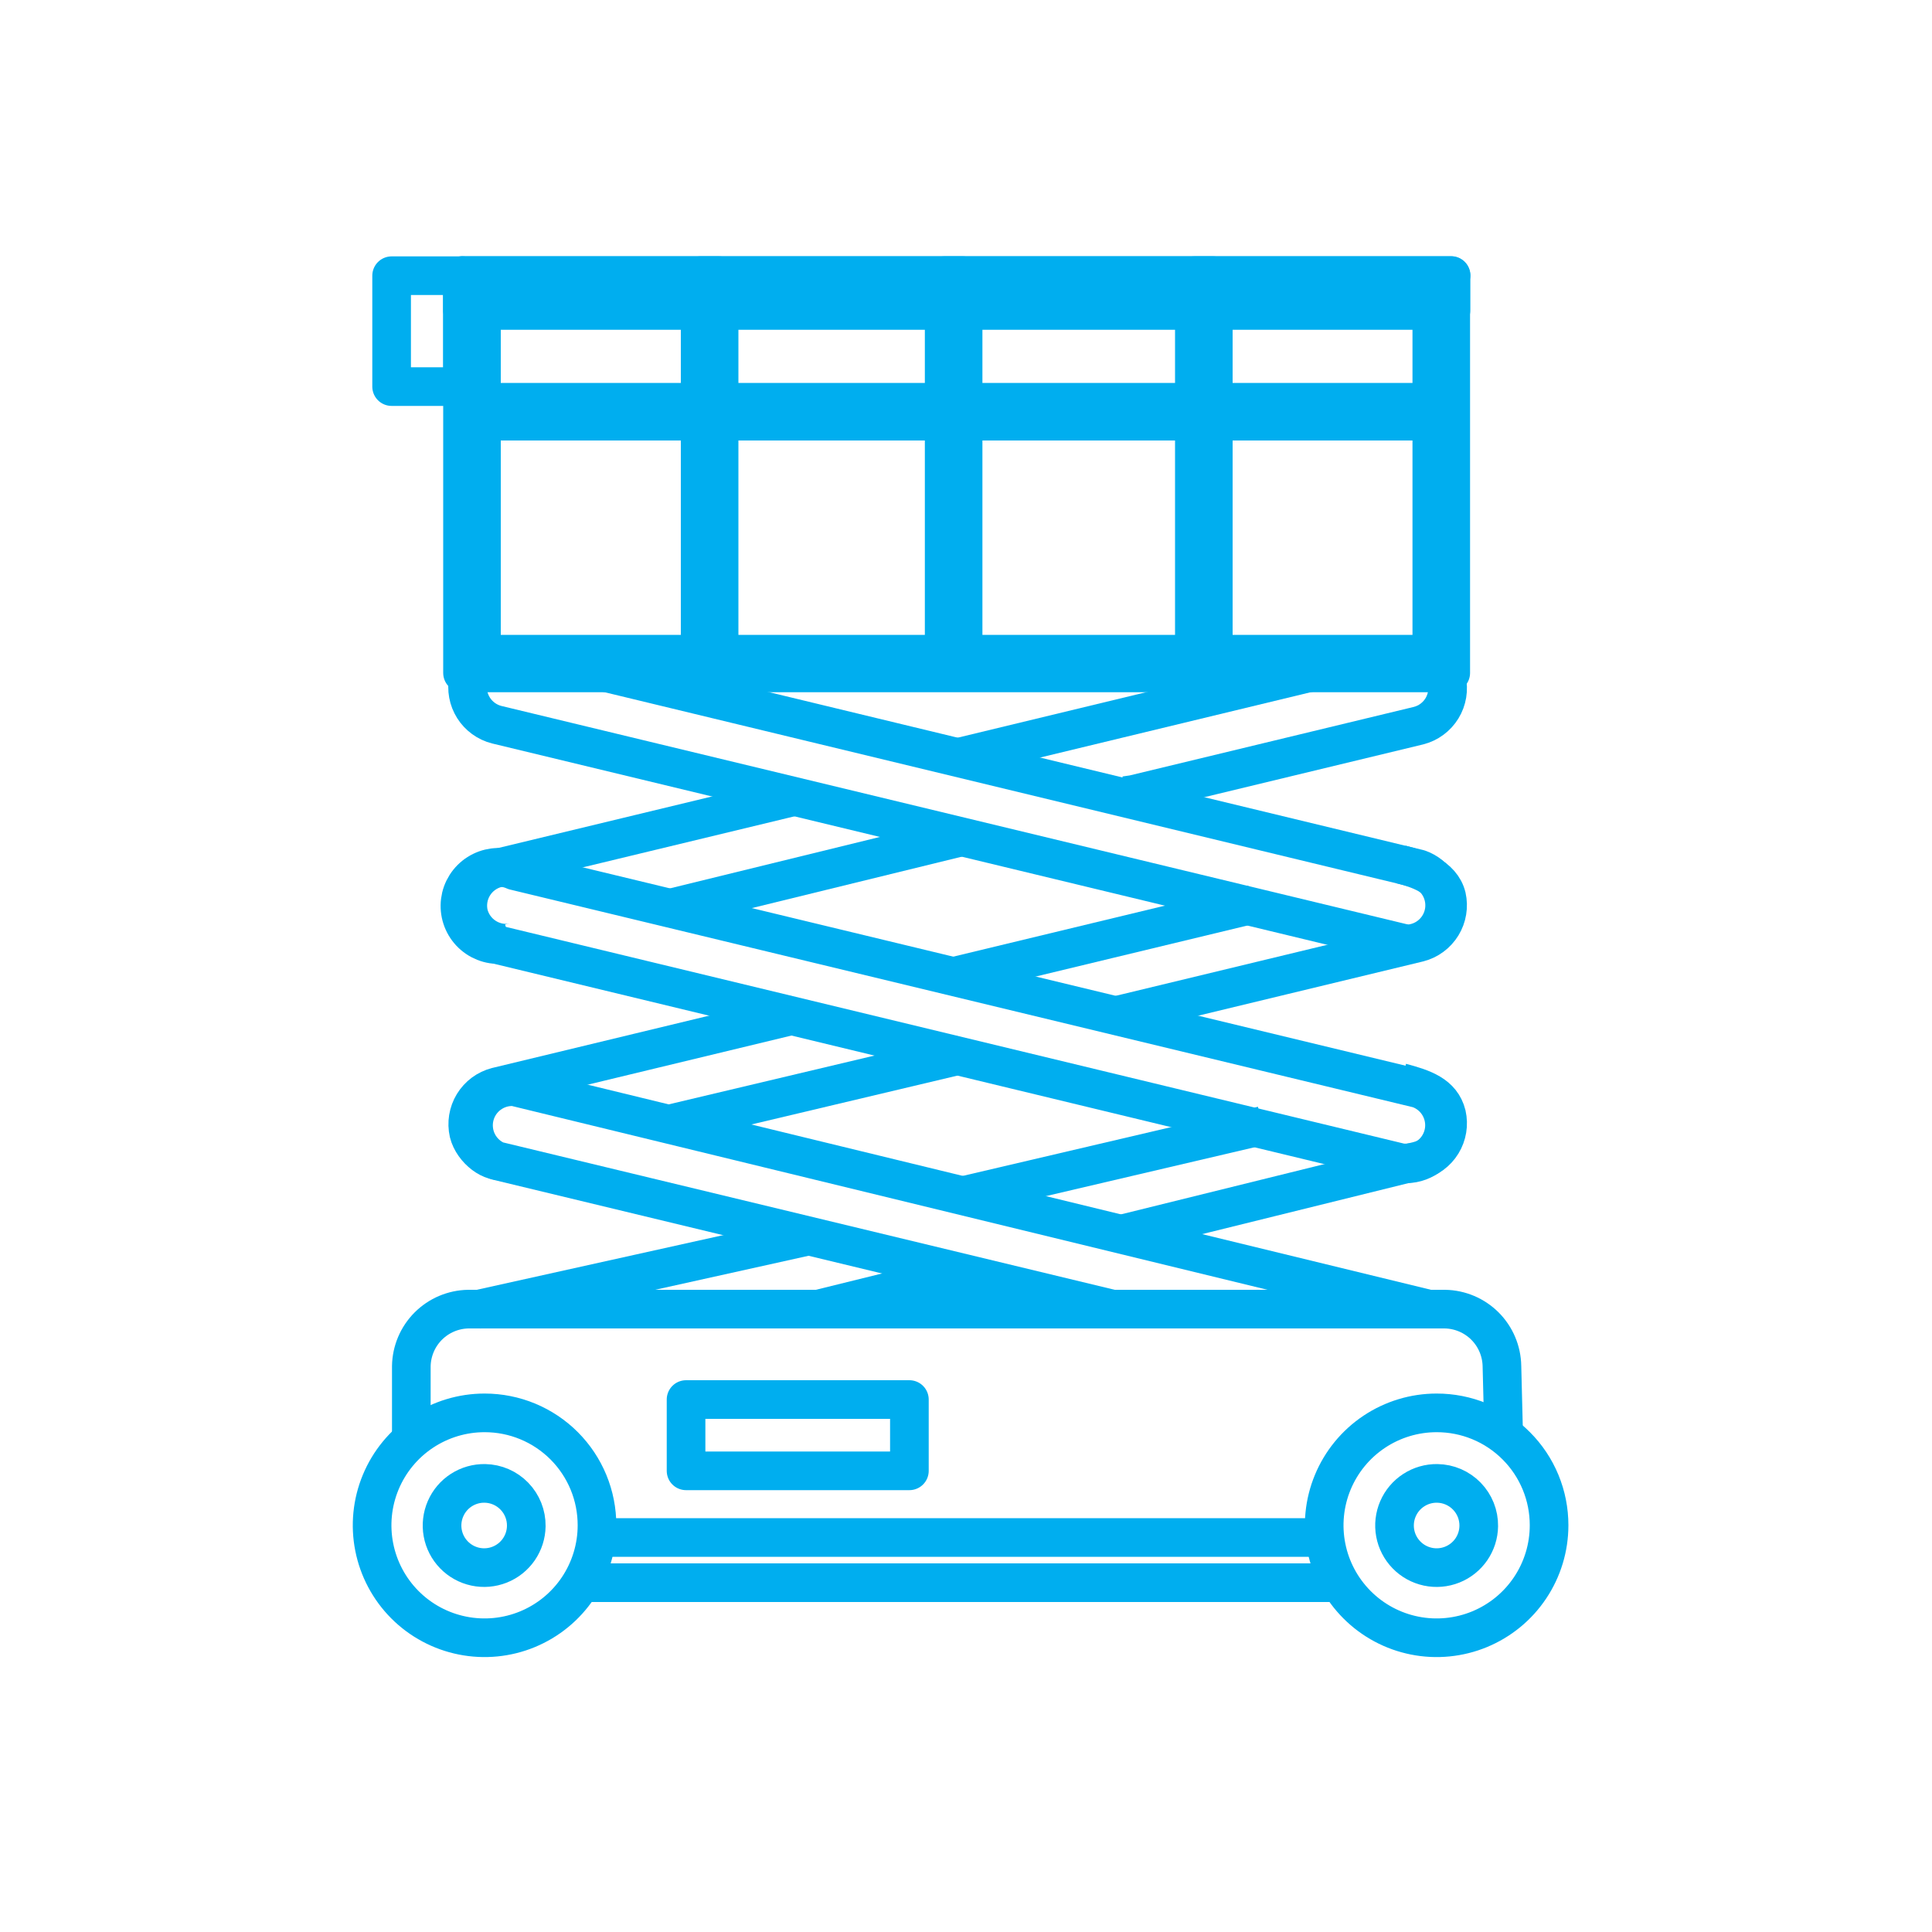
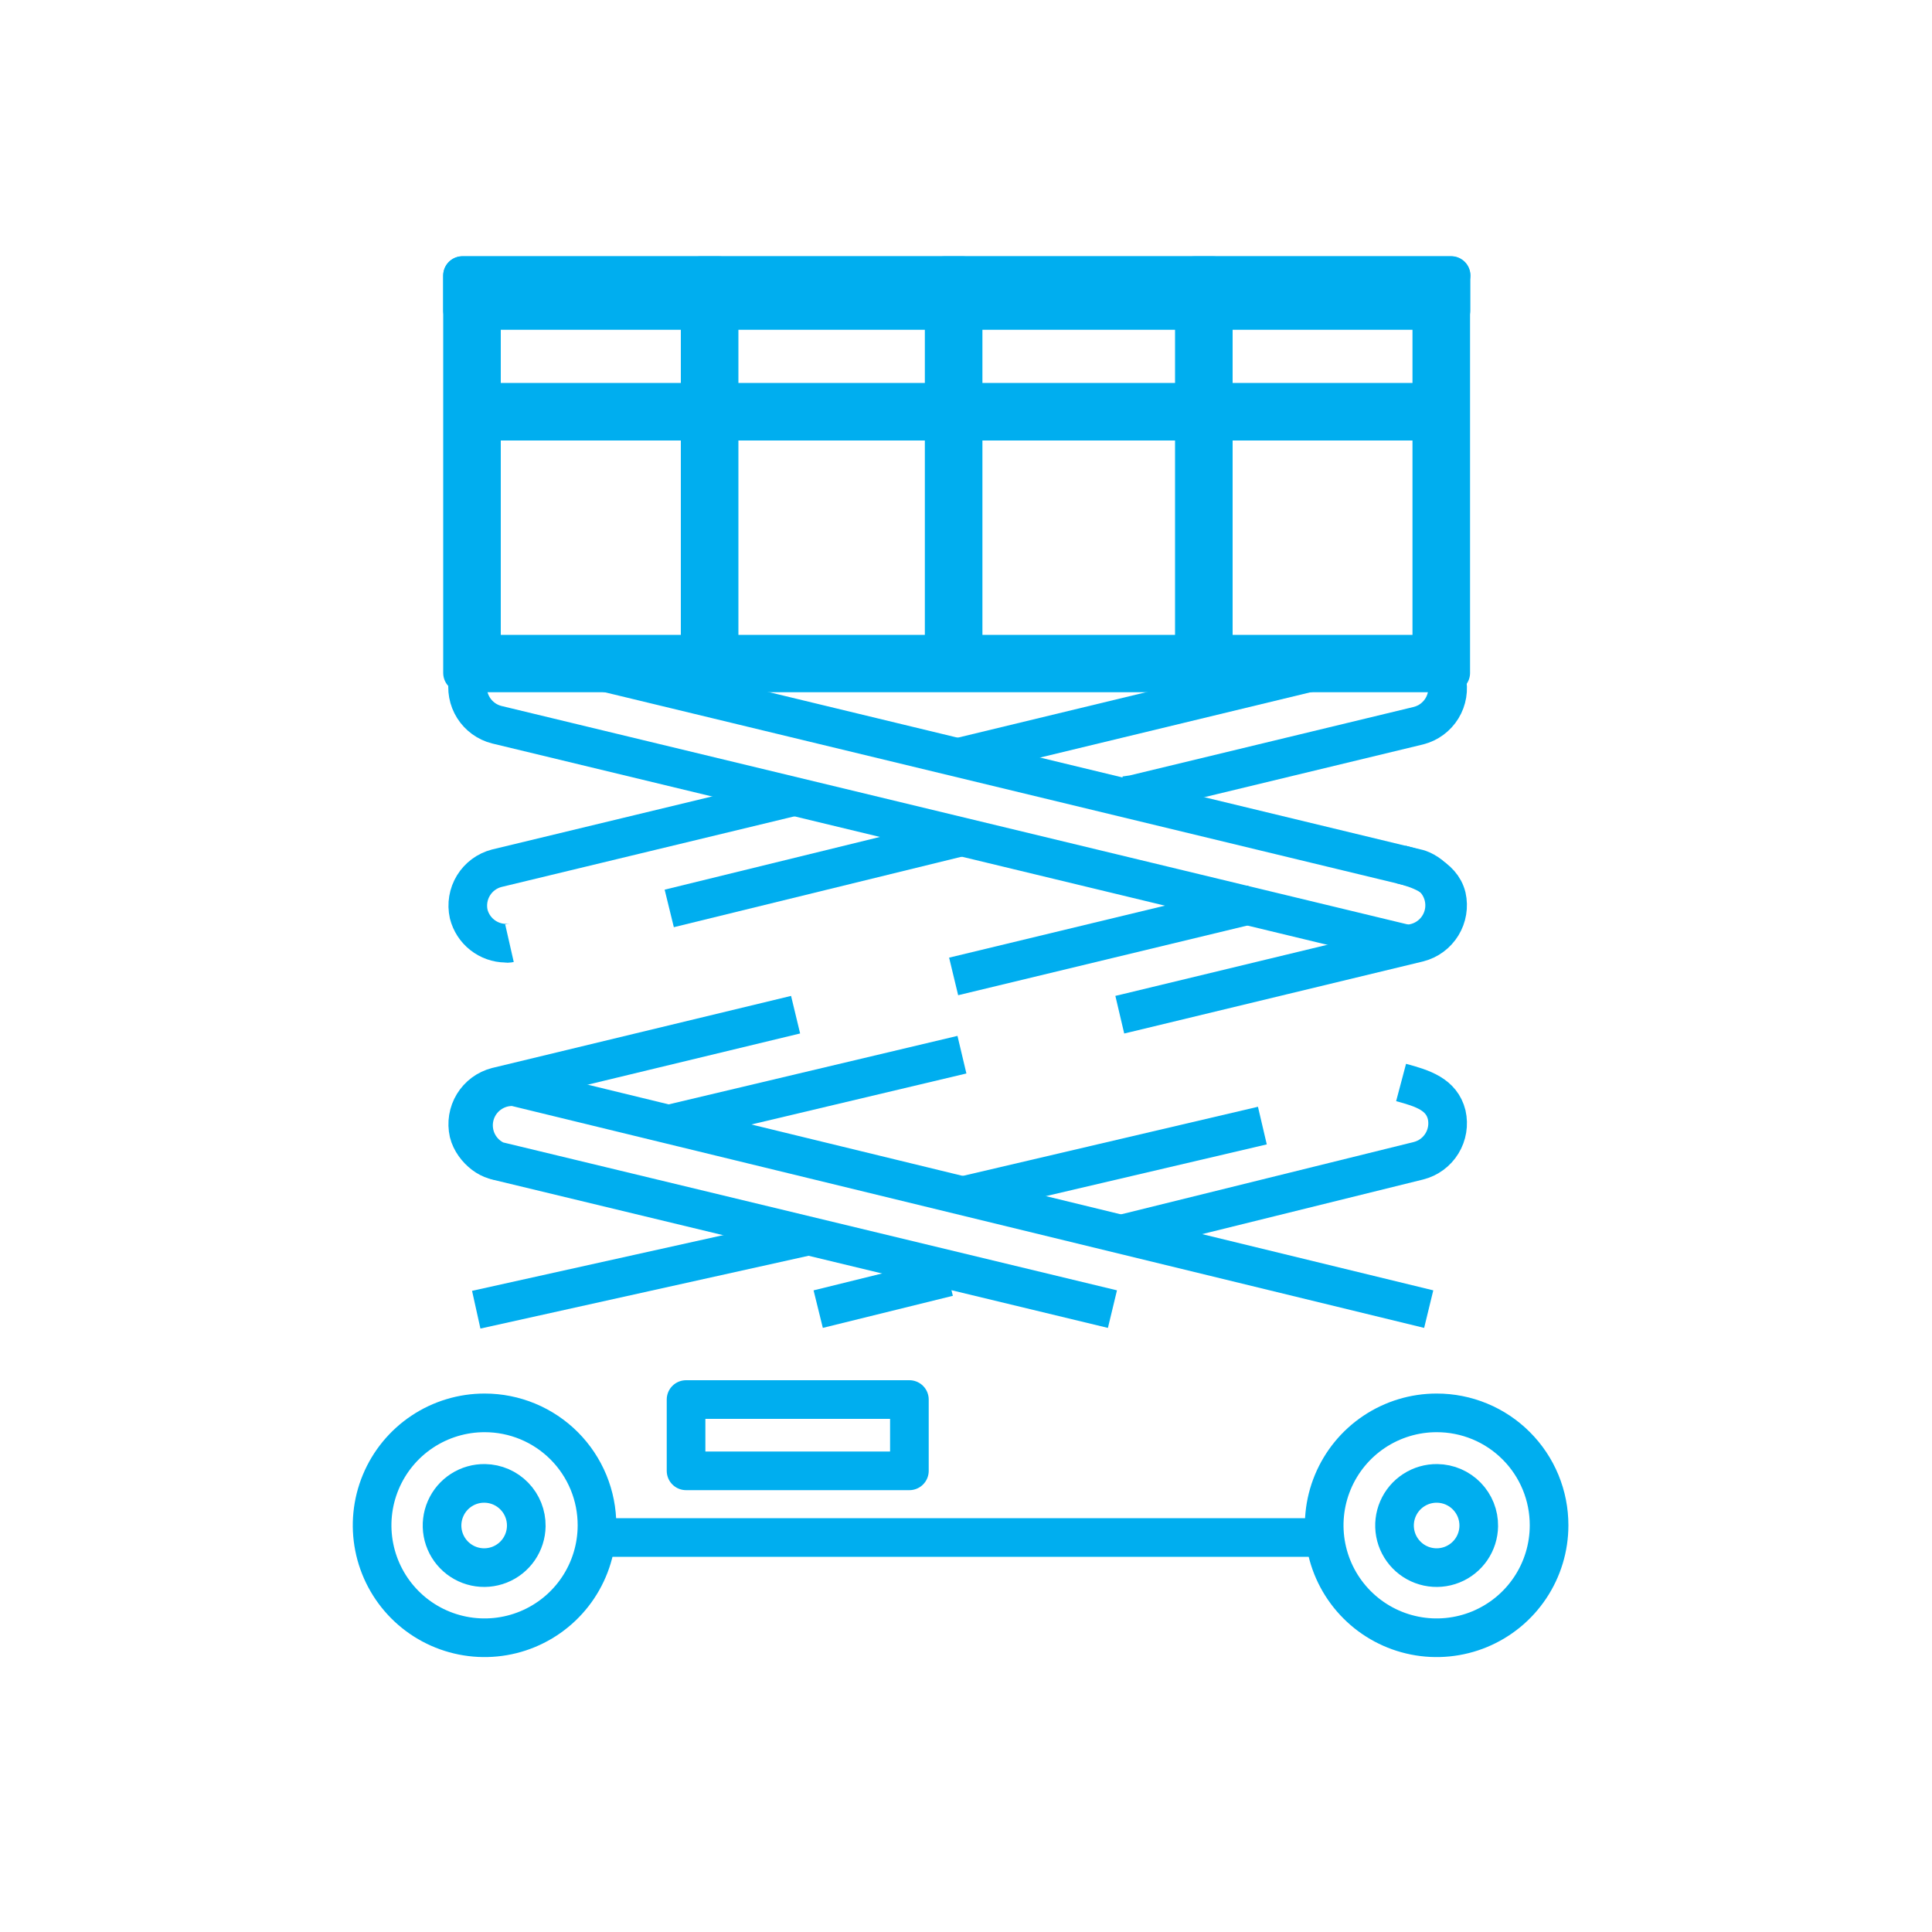
<svg xmlns="http://www.w3.org/2000/svg" width="100" height="100" viewBox="0 0 100 100" fill="none">
-   <path d="M72.97 60.18C72.814 60.2 72.656 60.2 72.5 60.18L25.71 48.89C25.416 48.876 25.129 48.797 24.869 48.659C24.609 48.521 24.382 48.328 24.206 48.092C24.029 47.856 23.907 47.585 23.847 47.296C23.788 47.008 23.793 46.71 23.861 46.424C23.93 46.138 24.062 45.87 24.246 45.641C24.43 45.411 24.663 45.225 24.927 45.096C25.192 44.966 25.481 44.897 25.776 44.892C26.07 44.888 26.362 44.949 26.63 45.07L73.42 56.35C73.851 56.499 74.218 56.79 74.46 57.176C74.702 57.561 74.806 58.018 74.754 58.471C74.701 58.923 74.496 59.344 74.171 59.664C73.847 59.984 73.423 60.184 72.97 60.23V60.18Z" stroke="#00AEEF" stroke-width="2" stroke-miterlimit="10" stroke-linejoin="round" />
  <path d="M57.58 67.76L25.71 60.08C25.279 59.892 24.928 59.559 24.718 59.138C24.509 58.717 24.454 58.236 24.564 57.779C24.674 57.322 24.941 56.918 25.319 56.639C25.697 56.359 26.161 56.221 26.63 56.25L73.95 67.76" stroke="#00AEEF" stroke-width="2" stroke-miterlimit="10" stroke-linejoin="round" />
  <path d="M29.14 34.28L73.43 44.97C73.861 45.119 74.228 45.412 74.47 45.798C74.712 46.185 74.814 46.642 74.761 47.095C74.707 47.548 74.5 47.969 74.174 48.288C73.849 48.607 73.424 48.805 72.97 48.85C72.811 48.85 72.653 48.83 72.5 48.79L25.71 37.51C25.213 37.384 24.783 37.072 24.51 36.639C24.236 36.205 24.14 35.683 24.24 35.18" stroke="#00AEEF" stroke-width="2" stroke-miterlimit="10" stroke-linejoin="round" />
  <path d="M49.08 66.1L42.35 67.76" stroke="#00AEEF" stroke-width="2" stroke-miterlimit="10" stroke-linejoin="round" />
  <path d="M72.52 56.03C73.65 56.33 74.62 56.65 74.88 57.7C74.995 58.209 74.907 58.742 74.634 59.187C74.361 59.632 73.926 59.952 73.42 60.08L58.49 63.77L57.96 63.9" stroke="#00AEEF" stroke-width="2" stroke-miterlimit="10" stroke-linejoin="round" />
  <path d="M50.01 61.85L65.34 58.26" stroke="#00AEEF" stroke-width="2" stroke-miterlimit="10" stroke-linejoin="round" />
  <path d="M24.65 67.79L41.87 63.97" stroke="#00AEEF" stroke-width="2" stroke-miterlimit="10" stroke-linejoin="round" />
  <path d="M49.74 39.17L71.49 33.92" stroke="#00AEEF" stroke-width="2" stroke-miterlimit="10" stroke-linejoin="round" />
  <path d="M26.37 48.82C26.304 48.835 26.236 48.835 26.17 48.82C25.73 48.814 25.304 48.662 24.959 48.389C24.613 48.116 24.368 47.737 24.26 47.31C24.148 46.804 24.236 46.274 24.506 45.832C24.777 45.39 25.208 45.07 25.71 44.94L40.56 41.36L41.18 41.21" stroke="#00AEEF" stroke-width="2" stroke-miterlimit="10" stroke-linejoin="round" />
  <path d="M49.79 43.31L34.64 47.02" stroke="#00AEEF" stroke-width="2" stroke-miterlimit="10" stroke-linejoin="round" />
  <path d="M74.88 35.18C74.995 35.689 74.907 36.222 74.634 36.667C74.361 37.111 73.926 37.432 73.42 37.56L58.66 41.12L58.24 41.18" stroke="#00AEEF" stroke-width="2" stroke-miterlimit="10" stroke-linejoin="round" />
  <path d="M49.36 50.54L64.84 46.81" stroke="#00AEEF" stroke-width="2" stroke-miterlimit="10" stroke-linejoin="round" />
  <path d="M26.07 60.03C25.51 60.27 24.48 59.53 24.26 58.63C24.145 58.123 24.232 57.59 24.502 57.146C24.773 56.702 25.206 56.38 25.71 56.25L41.18 52.52" stroke="#00AEEF" stroke-width="2" stroke-miterlimit="10" stroke-linejoin="round" />
  <path d="M49.79 54.59L34.78 58.15L34.45 58.22" stroke="#00AEEF" stroke-width="2" stroke-miterlimit="10" stroke-linejoin="round" />
  <path d="M72.5 44.74C73.4 44.97 74.62 45.36 74.88 46.42C74.993 46.926 74.904 47.456 74.634 47.898C74.363 48.34 73.932 48.66 73.43 48.79L58.3 52.44L57.96 52.52" stroke="#00AEEF" stroke-width="2" stroke-miterlimit="10" stroke-linejoin="round" />
-   <path d="M21.29 74.29V70.71C21.303 69.932 21.618 69.189 22.168 68.638C22.719 68.088 23.462 67.773 24.24 67.76H74.79C75.568 67.773 76.311 68.088 76.862 68.638C77.412 69.189 77.727 69.932 77.74 70.71L77.83 74.29" stroke="#00AEEF" stroke-width="2" stroke-miterlimit="10" stroke-linejoin="round" />
  <path d="M30.91 79.58H68.58" stroke="#00AEEF" stroke-width="2" stroke-miterlimit="10" stroke-linejoin="round" />
-   <path d="M68.92 81.92H30.36" stroke="#00AEEF" stroke-width="2" stroke-miterlimit="10" stroke-linejoin="round" />
  <path d="M30.9 78.95C30.9 80.102 30.558 81.227 29.919 82.184C29.279 83.142 28.369 83.888 27.305 84.328C26.241 84.768 25.07 84.883 23.941 84.657C22.812 84.432 21.775 83.877 20.961 83.062C20.148 82.247 19.594 81.209 19.371 80.079C19.147 78.95 19.264 77.779 19.706 76.716C20.148 75.653 20.895 74.744 21.854 74.106C22.812 73.468 23.939 73.128 25.09 73.13C25.854 73.13 26.61 73.281 27.316 73.573C28.021 73.866 28.662 74.295 29.202 74.835C29.741 75.376 30.169 76.017 30.461 76.724C30.752 77.43 30.901 78.186 30.9 78.95Z" stroke="#00AEEF" stroke-width="2" stroke-miterlimit="10" stroke-linejoin="round" />
  <path d="M80.18 78.95C80.18 80.101 79.839 81.226 79.199 82.183C78.56 83.141 77.651 83.886 76.587 84.327C75.524 84.767 74.353 84.883 73.225 84.658C72.096 84.434 71.059 83.879 70.245 83.065C69.431 82.251 68.876 81.214 68.652 80.085C68.427 78.956 68.543 77.786 68.983 76.723C69.424 75.659 70.169 74.75 71.126 74.111C72.084 73.471 73.209 73.13 74.36 73.13C75.125 73.129 75.882 73.278 76.589 73.57C77.296 73.862 77.938 74.291 78.478 74.832C79.019 75.372 79.448 76.014 79.74 76.721C80.032 77.428 80.181 78.185 80.18 78.95V78.95Z" stroke="#00AEEF" stroke-width="2" stroke-miterlimit="10" stroke-linejoin="round" />
  <path d="M47.07 72.44H35.51V76.13H47.07V72.44Z" stroke="#00AEEF" stroke-width="2" stroke-miterlimit="10" stroke-linejoin="round" />
  <path d="M74.11 15.26V33.86H24.92V15.26H74.11ZM75.11 14.26H23.94V34.83H75.09V14.27L75.11 14.26Z" stroke="#00AEEF" stroke-width="2" stroke-miterlimit="10" stroke-linejoin="round" />
  <path d="M74.44 20.82H24.29V21.8H74.44V20.82Z" stroke="#00AEEF" stroke-width="2" stroke-miterlimit="10" stroke-linejoin="round" />
  <path d="M49.85 14.27H48.87V33.28H49.85V14.27Z" stroke="#00AEEF" stroke-width="2" stroke-miterlimit="10" stroke-linejoin="round" />
  <path d="M75.1 14.27H23.94V16.07H75.1V14.27Z" stroke="#00AEEF" stroke-width="2" stroke-miterlimit="10" stroke-linejoin="round" />
  <path d="M37.22 14.27H36.24V33.28H37.22V14.27Z" stroke="#00AEEF" stroke-width="2" stroke-miterlimit="10" stroke-linejoin="round" />
  <path d="M62.8 14.27H61.82V33.28H62.8V14.27Z" stroke="#00AEEF" stroke-width="2" stroke-miterlimit="10" stroke-linejoin="round" />
-   <path d="M23.94 14.27H20.27V20.01H23.94V14.27Z" stroke="#00AEEF" stroke-width="2" stroke-miterlimit="10" stroke-linejoin="round" />
  <path d="M27.24 78.99C27.234 79.421 27.1 79.841 26.855 80.197C26.61 80.552 26.265 80.827 25.864 80.986C25.463 81.145 25.024 81.182 24.602 81.091C24.18 81 23.794 80.786 23.494 80.476C23.194 80.166 22.992 79.774 22.915 79.349C22.838 78.925 22.889 78.487 23.061 78.091C23.233 77.695 23.518 77.359 23.881 77.126C24.244 76.892 24.669 76.772 25.1 76.78C25.676 76.79 26.225 77.029 26.626 77.443C27.027 77.857 27.248 78.413 27.24 78.99Z" stroke="#00AEEF" stroke-width="2" stroke-linecap="round" stroke-linejoin="round" />
  <path d="M76.54 78.99C76.534 79.421 76.4 79.841 76.156 80.196C75.911 80.551 75.567 80.826 75.167 80.985C74.766 81.145 74.327 81.182 73.906 81.092C73.484 81.002 73.098 80.789 72.798 80.48C72.497 80.171 72.295 79.78 72.216 79.356C72.138 78.932 72.187 78.494 72.358 78.098C72.528 77.702 72.812 77.365 73.174 77.131C73.536 76.896 73.959 76.774 74.39 76.78C74.676 76.784 74.959 76.844 75.222 76.957C75.485 77.071 75.723 77.234 75.923 77.44C76.122 77.645 76.28 77.887 76.386 78.153C76.492 78.419 76.544 78.704 76.54 78.99V78.99Z" stroke="#00AEEF" stroke-width="2" stroke-linecap="round" stroke-linejoin="round" />
</svg>